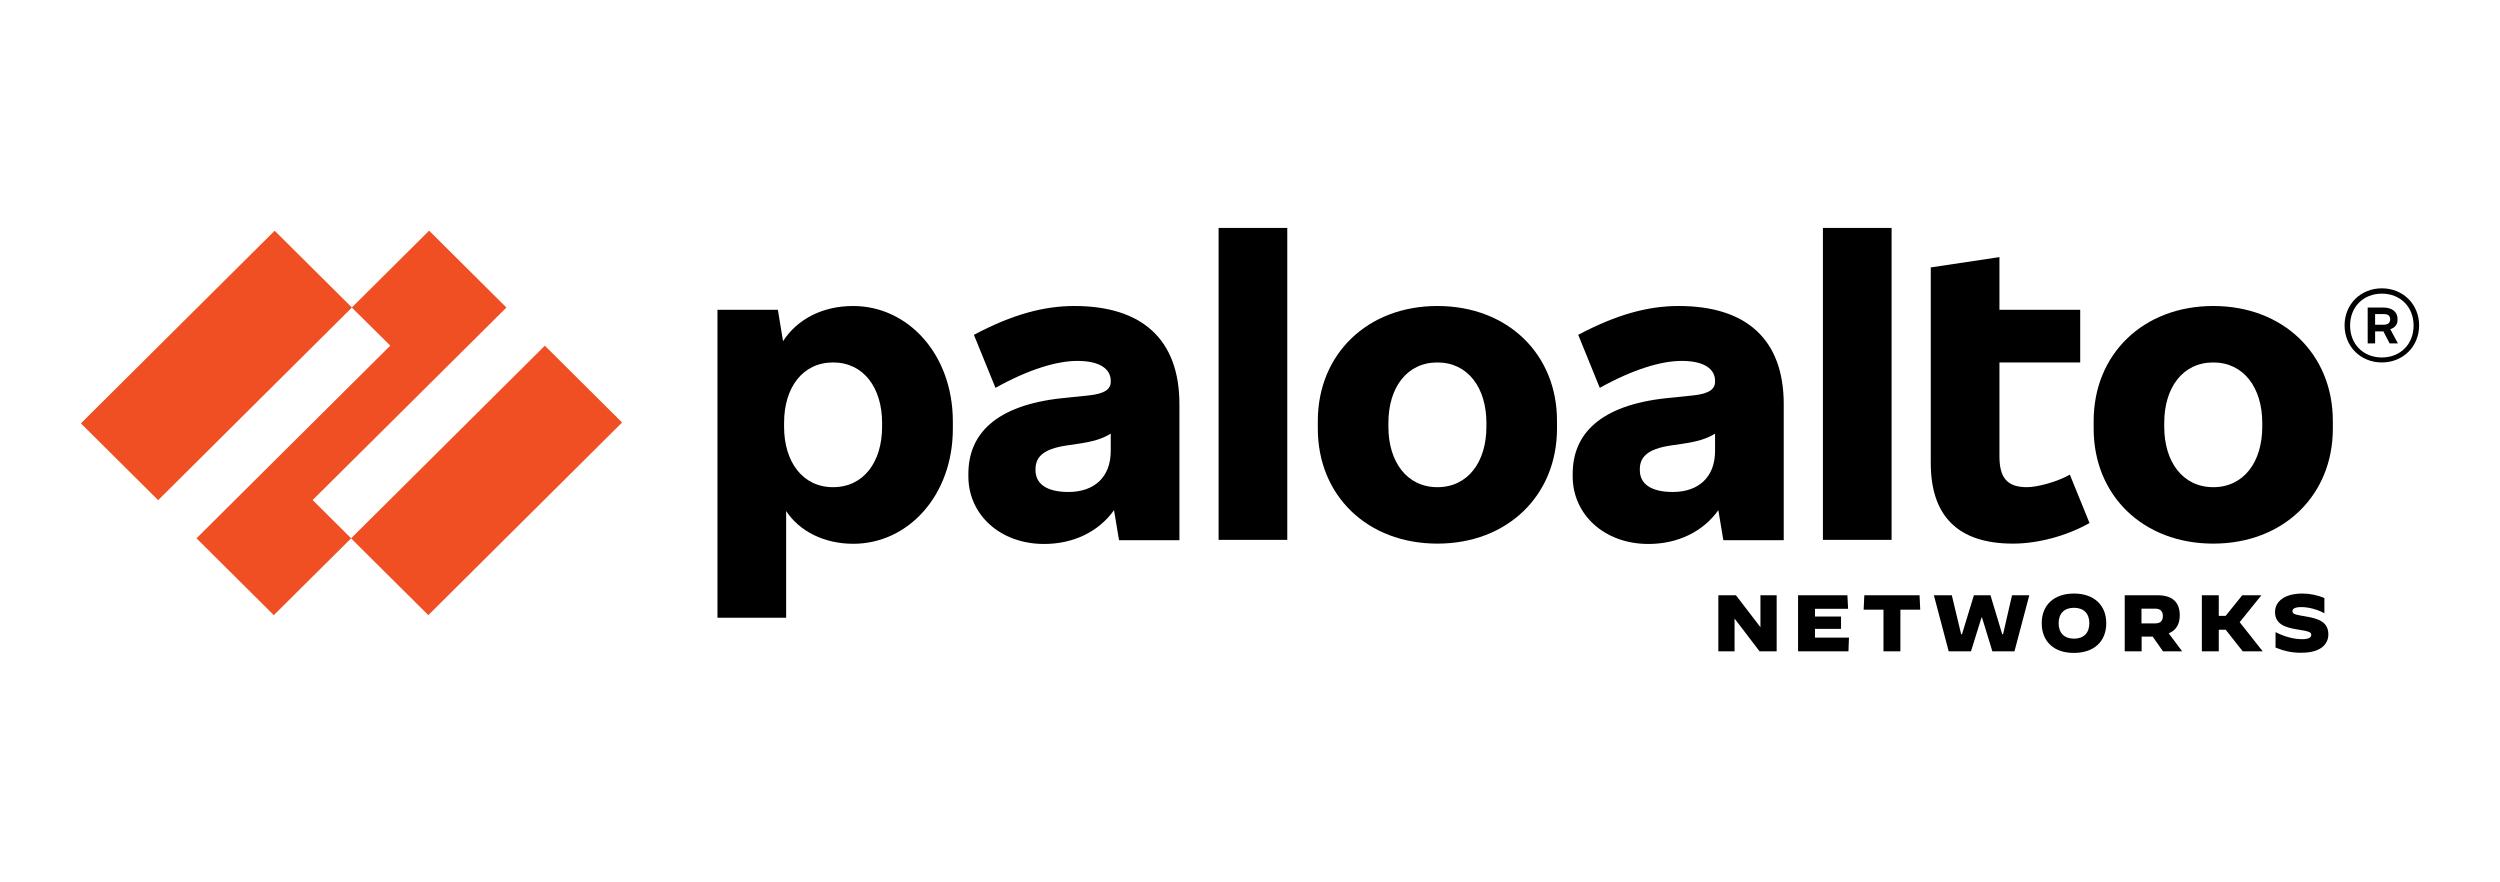
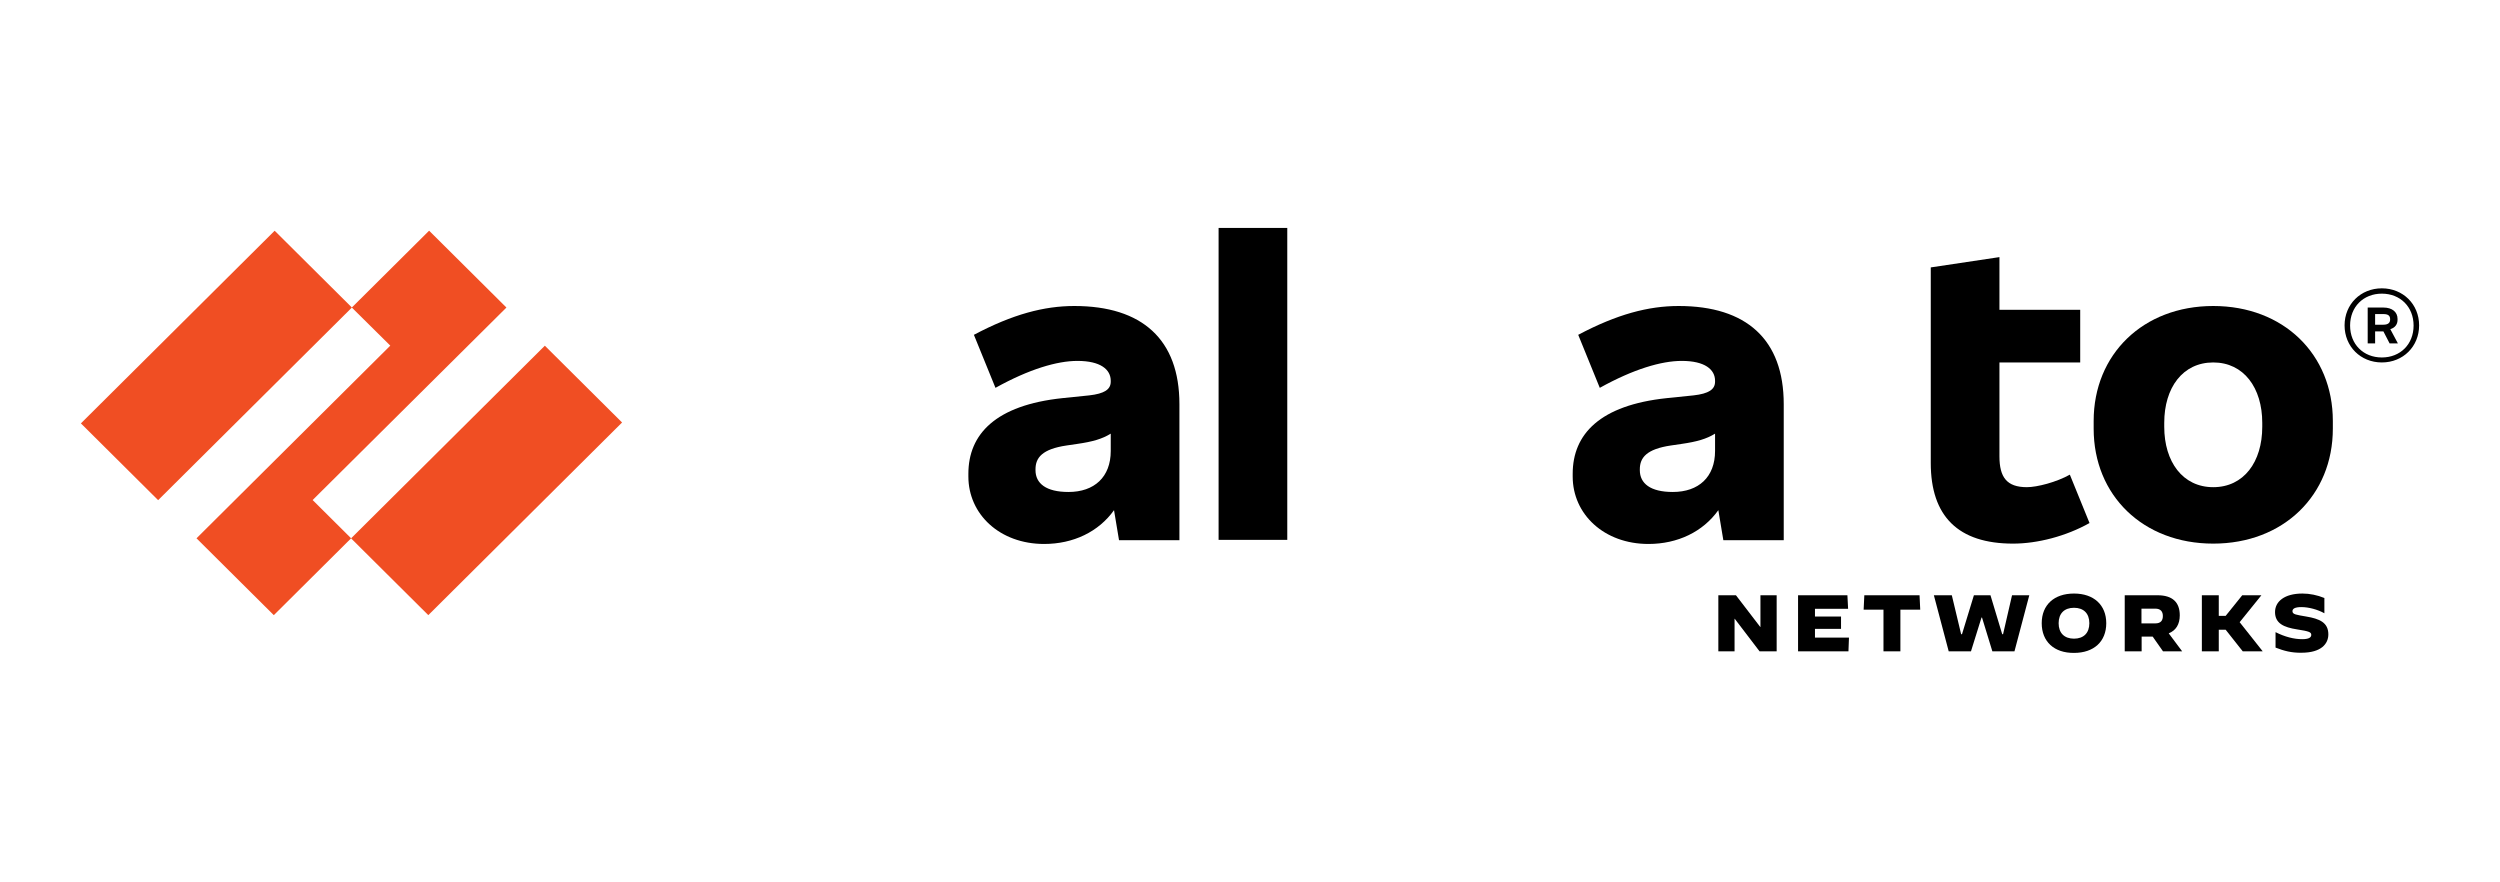
<svg xmlns="http://www.w3.org/2000/svg" width="340" height="120" viewBox="0 0 340 120" fill="none">
  <g clip-path="url(#clip0)">
    <path d="M146.109 41.616C142.002 41.616 137.731 42.736 132.45 45.536L135.384 52.746C139.96 50.203 143.762 49.083 146.531 49.083C149.676 49.083 151.061 50.249 151.061 51.789V51.906C151.061 52.956 150.216 53.539 148.127 53.773L144.49 54.146C135.431 55.103 131.699 59.023 131.699 64.436V64.809C131.699 69.942 135.97 73.979 142.002 73.979C145.968 73.979 149.418 72.322 151.507 69.382L152.187 73.465H160.401V54.963C160.401 46.166 155.332 41.616 146.109 41.616ZM145.311 66.909C142.26 66.909 140.828 65.742 140.828 63.946V63.829C140.828 62.242 141.744 61.076 145.053 60.586L146.484 60.376C148.597 60.072 149.887 59.699 151.061 58.976V61.332C151.061 64.879 148.831 66.909 145.311 66.909Z" fill="black" />
    <path d="M68.874 41.826L58.36 31.373L47.846 41.826L53.079 47.006L26.724 73.209L37.238 83.662L47.752 73.209L42.518 68.005L68.874 41.826Z" fill="#F04E23" />
    <path d="M37.354 31.38L11.002 57.58L21.506 68.023L47.859 41.824L37.354 31.38Z" fill="#F04E23" />
    <path d="M74.098 47.016L47.745 73.216L58.25 83.659L84.602 57.459L74.098 47.016Z" fill="#F04E23" />
    <path d="M175.069 31H165.729V73.419H175.069V31Z" fill="black" />
-     <path d="M116.022 41.616C111.774 41.616 108.371 43.483 106.494 46.4L105.79 42.13H97.576V84.012H106.916V69.499C108.7 72.229 112.056 73.955 116.046 73.955C123.509 73.955 129.587 67.376 129.587 58.322V57.273C129.564 48.173 123.485 41.616 116.022 41.616ZM119.965 58.042C119.965 62.826 117.454 66.256 113.3 66.256C109.146 66.256 106.635 62.802 106.635 58.042V57.506C106.635 52.723 109.146 49.293 113.3 49.293C117.454 49.293 119.965 52.746 119.965 57.506V58.042Z" fill="black" />
    <path d="M301.002 41.616C291.45 41.616 284.738 48.196 284.738 57.249V58.299C284.738 67.376 291.45 73.932 301.002 73.932C310.554 73.932 317.266 67.352 317.266 58.299V57.249C317.266 48.173 310.554 41.616 301.002 41.616ZM307.667 58.042C307.667 62.826 305.156 66.256 301.002 66.256C296.848 66.256 294.337 62.802 294.337 58.042V57.506C294.337 52.723 296.848 49.293 301.002 49.293C305.156 49.293 307.667 52.746 307.667 57.506V58.042Z" fill="black" />
    <path d="M326.066 43.506V43.366C326.066 42.456 325.362 41.826 324.142 41.826H322.006V46.703H323.016V45.069H324.142L324.987 46.703H326.113L325.081 44.766C325.714 44.58 326.066 44.113 326.066 43.506ZM323.016 42.713H324.142C324.776 42.713 325.057 42.923 325.057 43.413V43.46C325.057 43.88 324.799 44.16 324.142 44.16H323.016V42.713Z" fill="black" />
    <path d="M323.931 39.213C321.044 39.213 318.862 41.383 318.862 44.253C318.862 47.123 321.044 49.293 323.931 49.293C326.817 49.293 329 47.123 329 44.253C329 41.383 326.817 39.213 323.931 39.213ZM323.931 48.616C321.42 48.616 319.613 46.819 319.613 44.276C319.613 41.733 321.42 39.936 323.931 39.936C326.442 39.936 328.249 41.733 328.249 44.276C328.249 46.819 326.442 48.616 323.931 48.616Z" fill="black" />
-     <path d="M257.256 31H247.916V73.419H257.256V31Z" fill="black" />
+     <path d="M257.256 31H247.916V73.419V31Z" fill="black" />
    <path d="M275.656 66.256C272.933 66.256 271.924 64.926 271.924 62.056V49.293H282.908V42.13H271.924V34.967L262.584 36.367V62.966C262.584 70.222 266.315 73.932 273.778 73.932C277.087 73.932 280.983 72.929 284.175 71.132L281.499 64.552C279.669 65.579 277.04 66.256 275.656 66.256Z" fill="black" />
    <path d="M228.296 41.616C224.189 41.616 219.918 42.736 214.637 45.536L217.571 52.746C222.147 50.203 225.949 49.083 228.719 49.083C231.863 49.083 233.248 50.249 233.248 51.789V51.906C233.248 52.956 232.403 53.539 230.314 53.773L226.677 54.146C217.618 55.103 213.886 59.023 213.886 64.436V64.809C213.886 69.942 218.158 73.979 224.189 73.979C228.155 73.979 231.605 72.322 233.694 69.382L234.374 73.465H242.588V54.963C242.588 46.166 237.519 41.616 228.296 41.616ZM227.498 66.909C224.447 66.909 223.016 65.742 223.016 63.946V63.829C223.016 62.242 223.931 61.076 227.24 60.586L228.672 60.376C230.784 60.072 232.075 59.699 233.248 58.976V61.332C233.248 64.879 231.018 66.909 227.498 66.909Z" fill="black" />
-     <path d="M195.487 41.616C185.935 41.616 179.223 48.196 179.223 57.249V58.299C179.223 67.376 185.935 73.932 195.487 73.932C205.039 73.932 211.751 67.352 211.751 58.299V57.249C211.774 48.173 205.039 41.616 195.487 41.616ZM202.152 58.042C202.152 62.826 199.641 66.256 195.487 66.256C191.333 66.256 188.822 62.802 188.822 58.042V57.506C188.822 52.723 191.333 49.293 195.487 49.293C199.641 49.293 202.152 52.746 202.152 57.506V58.042Z" fill="black" />
    <path d="M233.694 80.955H236.088L239.397 85.272H239.42V80.955H241.626V88.585H239.303L235.923 84.152H235.9V88.585H233.694V80.955Z" fill="black" />
    <path d="M244.536 80.955H251.248L251.342 82.798H246.836V83.848H250.38V85.528H246.836V86.718H251.46L251.389 88.585H244.536V80.955Z" fill="black" />
    <path d="M256.153 82.915H253.454L253.548 80.955H261.058L261.152 82.915H258.453V88.585H256.153V82.915Z" fill="black" />
    <path d="M263.006 80.955H265.447L266.714 86.252H266.832L268.451 80.955H270.704L272.3 86.252H272.417L273.637 80.955H275.984L273.966 88.585H270.962L269.554 83.988H269.484L268.052 88.585H265.025L263.006 80.955Z" fill="black" />
    <path d="M277.674 84.758C277.674 82.262 279.364 80.722 282.063 80.722C284.762 80.722 286.451 82.285 286.451 84.758C286.451 87.255 284.762 88.795 282.063 88.795C279.364 88.818 277.674 87.255 277.674 84.758ZM284.151 84.758C284.151 83.428 283.377 82.658 282.063 82.658C280.725 82.658 279.974 83.452 279.974 84.758C279.974 86.088 280.749 86.858 282.063 86.858C283.377 86.858 284.151 86.088 284.151 84.758Z" fill="black" />
    <path d="M288.939 80.955H293.422C295.463 80.955 296.449 81.912 296.449 83.685C296.449 84.898 295.933 85.738 294.947 86.135L296.778 88.585H294.173L292.764 86.578H291.262V88.585H288.963V80.955H288.939ZM293.116 84.782C293.891 84.782 294.149 84.362 294.149 83.778C294.149 83.195 293.867 82.775 293.116 82.775H291.239V84.782H293.116Z" fill="black" />
    <path d="M299.453 80.955H301.753V83.755H302.692L304.945 80.955H307.526H307.55L304.593 84.618L307.714 88.561L307.69 88.585H305.015L302.692 85.645H301.753V88.585H299.453V80.955Z" fill="black" />
    <path d="M309.474 88.072V85.972C310.765 86.625 312.009 86.928 313.088 86.928C313.91 86.928 314.332 86.742 314.332 86.345C314.332 85.972 314.05 85.855 312.408 85.598C310.601 85.318 309.404 84.782 309.404 83.242C309.404 81.818 310.671 80.722 313.135 80.722C314.121 80.722 315.153 80.932 316.116 81.328V83.405C315.2 82.892 313.98 82.565 312.994 82.565C312.126 82.565 311.774 82.775 311.774 83.125C311.774 83.568 312.314 83.615 313.651 83.848C315.459 84.152 316.655 84.665 316.655 86.275C316.655 87.535 315.717 88.772 312.994 88.772C311.657 88.795 310.601 88.515 309.474 88.072Z" fill="black" />
  </g>
  <defs>
    <clipPath id="clip0">
      <rect width="318" height="57.818" fill="white" transform="translate(11 31)" />
    </clipPath>
  </defs>
</svg>